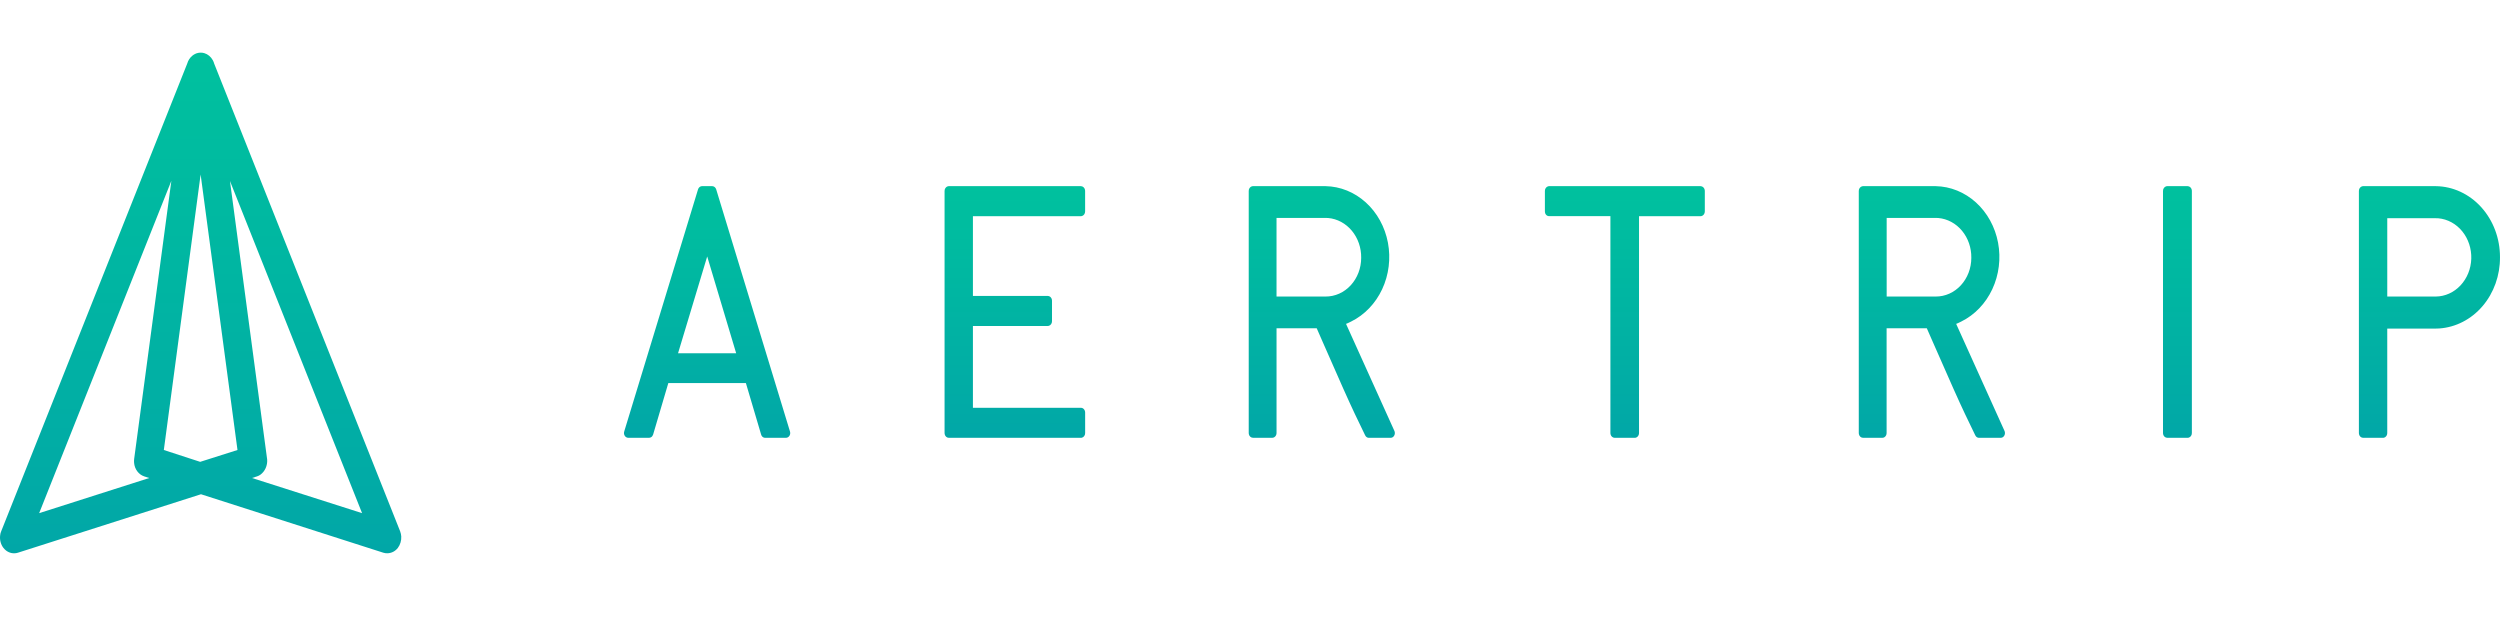
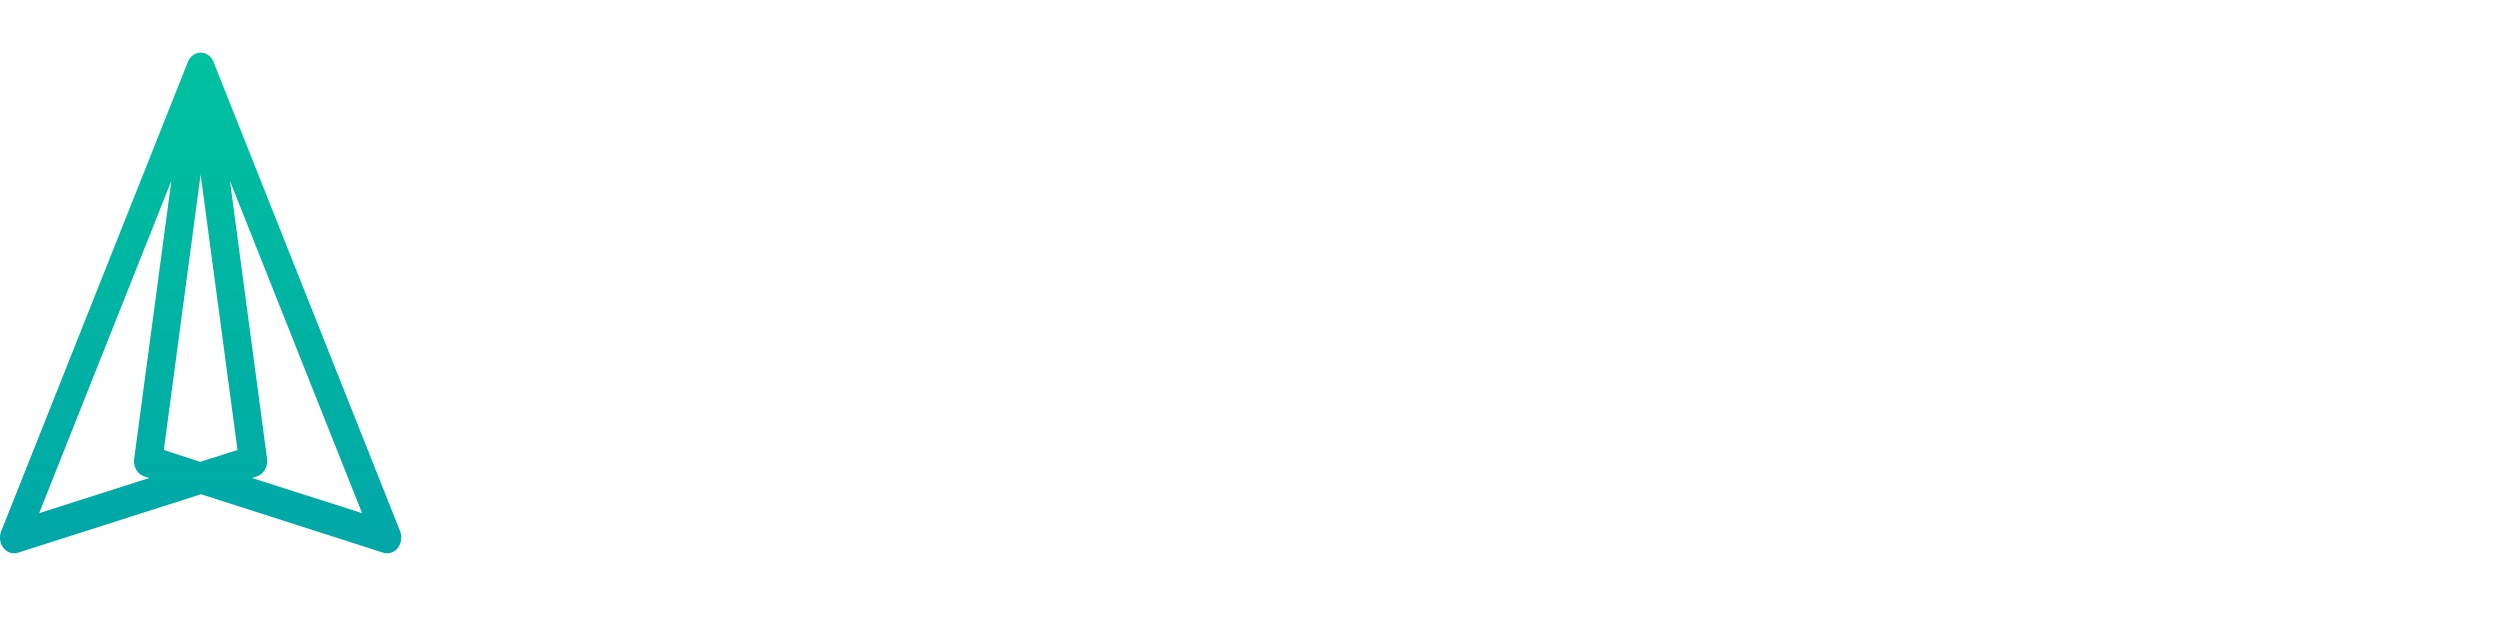
<svg xmlns="http://www.w3.org/2000/svg" width="190" height="47" viewBox="0 0 190 47" fill="none">
  <rect width="190" height="47" fill="white" />
-   <path fill-rule="evenodd" clip-rule="evenodd" d="M54.128 14.148C54.181 14.149 54.233 14.164 54.28 14.193C54.326 14.221 54.365 14.261 54.394 14.31L54.431 14.392L60.038 32.792C60.053 32.839 60.059 32.889 60.056 32.938C60.052 32.988 60.04 33.036 60.019 33.08C59.998 33.124 59.969 33.163 59.934 33.194C59.898 33.225 59.858 33.248 59.814 33.261L59.735 33.274H58.148C58.094 33.274 58.041 33.259 57.994 33.23C57.947 33.201 57.907 33.16 57.879 33.109L57.845 33.025L56.687 29.112H50.793L49.637 33.026C49.611 33.111 49.558 33.182 49.487 33.226L49.414 33.259L49.334 33.272H47.744C47.699 33.272 47.655 33.261 47.614 33.24C47.573 33.219 47.536 33.19 47.506 33.153C47.476 33.117 47.453 33.074 47.439 33.027C47.424 32.98 47.419 32.931 47.423 32.881L47.441 32.792L53.05 14.393C53.067 14.337 53.096 14.286 53.136 14.245C53.175 14.204 53.223 14.175 53.276 14.159L53.352 14.148H54.128ZM82.148 14.148C82.221 14.149 82.292 14.177 82.349 14.228C82.406 14.279 82.445 14.349 82.46 14.427L82.469 14.511V16.067C82.47 16.148 82.446 16.227 82.401 16.291C82.357 16.355 82.294 16.401 82.223 16.421L82.15 16.43H73.942V22.491H79.631C79.69 22.492 79.747 22.51 79.797 22.543C79.847 22.577 79.887 22.625 79.914 22.681L79.943 22.77L79.952 22.854V24.412C79.953 24.493 79.929 24.572 79.884 24.636C79.84 24.7 79.776 24.745 79.705 24.765L79.632 24.774H73.942V30.991H82.151C82.21 30.992 82.267 31.01 82.317 31.043C82.366 31.077 82.406 31.125 82.433 31.181L82.463 31.27L82.471 31.354V32.912C82.472 32.993 82.449 33.071 82.404 33.135C82.359 33.199 82.297 33.245 82.225 33.265L82.152 33.274H72.108C72.035 33.273 71.964 33.245 71.907 33.195C71.851 33.144 71.811 33.074 71.796 32.995L71.787 32.913V14.511C71.786 14.431 71.81 14.352 71.855 14.288C71.899 14.224 71.962 14.178 72.034 14.158L72.106 14.148H82.148ZM100.746 14.148C101.864 14.169 102.943 14.606 103.804 15.387C104.665 16.168 105.257 17.247 105.483 18.445C105.708 19.643 105.554 20.89 105.045 21.979C104.536 23.068 103.703 23.936 102.684 24.438L102.44 24.556L102.298 24.614L105.973 32.748C106.012 32.834 106.019 32.932 105.993 33.023C105.967 33.114 105.91 33.191 105.833 33.236L105.765 33.264L105.688 33.274H104.033C103.99 33.275 103.948 33.265 103.908 33.246C103.869 33.227 103.833 33.2 103.804 33.165L103.753 33.088L102.962 31.444C102.435 30.325 101.936 29.207 100.547 26.038L100.07 24.948H97.017V32.909C97.017 32.974 97.002 33.037 96.972 33.093C96.943 33.148 96.9 33.195 96.849 33.226L96.771 33.262L96.696 33.271H95.223C95.149 33.27 95.079 33.242 95.022 33.191C94.966 33.141 94.926 33.071 94.911 32.992L94.903 32.91V14.511C94.901 14.431 94.925 14.352 94.969 14.288C95.014 14.224 95.077 14.178 95.148 14.158L95.221 14.148H100.746ZM129.245 14.148C129.318 14.149 129.389 14.178 129.445 14.228C129.502 14.279 129.541 14.349 129.557 14.427L129.566 14.511V16.067C129.567 16.148 129.543 16.227 129.498 16.291C129.453 16.355 129.39 16.401 129.319 16.421L129.246 16.43H124.566V32.912C124.566 32.977 124.551 33.04 124.521 33.095C124.492 33.151 124.45 33.197 124.399 33.229L124.319 33.265L124.245 33.274H122.711C122.638 33.273 122.567 33.245 122.511 33.194C122.454 33.144 122.415 33.074 122.399 32.995L122.391 32.913V16.428H117.727C117.669 16.428 117.612 16.41 117.562 16.377C117.513 16.343 117.472 16.296 117.446 16.239L117.42 16.148L117.412 16.064V14.511C117.41 14.431 117.434 14.352 117.479 14.288C117.523 14.224 117.586 14.178 117.658 14.158L117.731 14.148H129.245ZM147.117 14.148C148.235 14.17 149.314 14.607 150.175 15.388C151.035 16.169 151.627 17.247 151.853 18.445C152.078 19.643 151.924 20.89 151.415 21.979C150.906 23.069 150.073 23.936 149.054 24.438L148.81 24.556L148.668 24.614L152.341 32.747C152.38 32.833 152.387 32.931 152.361 33.022C152.335 33.113 152.278 33.19 152.201 33.235L152.134 33.263L152.057 33.273H150.402C150.359 33.274 150.317 33.264 150.277 33.245C150.238 33.227 150.202 33.199 150.173 33.164L150.122 33.087L149.331 31.443C148.803 30.324 148.306 29.206 146.915 26.037L146.438 24.95H143.382V32.911C143.382 32.976 143.367 33.039 143.338 33.094C143.309 33.15 143.267 33.196 143.216 33.228L143.135 33.264L143.062 33.273H141.588C141.515 33.273 141.444 33.244 141.387 33.194C141.331 33.143 141.292 33.073 141.276 32.994L141.267 32.912V14.511C141.266 14.43 141.291 14.351 141.337 14.286C141.383 14.222 141.448 14.177 141.52 14.158L141.595 14.148H147.12H147.117ZM166.262 14.148C166.335 14.15 166.406 14.178 166.462 14.228C166.519 14.279 166.558 14.349 166.574 14.427L166.582 14.511V32.911C166.583 32.992 166.559 33.07 166.515 33.134C166.47 33.198 166.407 33.244 166.336 33.264L166.263 33.273H164.708C164.635 33.272 164.564 33.244 164.508 33.194C164.451 33.143 164.412 33.073 164.396 32.994L164.388 32.912V14.511C164.387 14.431 164.41 14.352 164.455 14.288C164.5 14.224 164.563 14.178 164.634 14.158L164.707 14.148H166.262ZM185.122 14.148C186.422 14.163 187.664 14.739 188.578 15.75C189.491 16.762 190.002 18.127 189.999 19.548C190.009 20.927 189.535 22.258 188.674 23.266C187.813 24.273 186.632 24.881 185.373 24.964L185.122 24.972H181.431V32.912C181.431 32.977 181.416 33.04 181.387 33.096C181.358 33.151 181.315 33.198 181.264 33.229L181.186 33.265L181.111 33.274H179.597C179.524 33.273 179.453 33.245 179.396 33.195C179.339 33.144 179.3 33.074 179.285 32.995L179.276 32.913V14.511C179.275 14.431 179.299 14.352 179.343 14.288C179.388 14.224 179.451 14.178 179.522 14.158L179.595 14.148H185.122ZM53.748 19.488L51.531 26.848H55.949L53.747 19.489L53.748 19.488ZM100.746 16.562H97.016V22.537H100.746C101.1 22.539 101.452 22.464 101.78 22.317C102.107 22.17 102.406 21.954 102.657 21.68C102.908 21.407 103.107 21.082 103.244 20.724C103.38 20.366 103.45 19.982 103.45 19.594C103.462 18.836 103.209 18.101 102.743 17.539C102.277 16.977 101.633 16.63 100.942 16.569L100.746 16.562ZM147.118 16.562H143.387V22.537H147.118C147.472 22.539 147.823 22.464 148.151 22.317C148.479 22.17 148.777 21.953 149.028 21.68C149.279 21.406 149.478 21.081 149.614 20.724C149.75 20.366 149.82 19.982 149.82 19.594C149.832 18.836 149.58 18.101 149.114 17.539C148.648 16.977 148.004 16.63 147.313 16.569L147.117 16.561L147.118 16.562ZM185.123 16.585H181.432V22.537H185.123C185.824 22.53 186.495 22.227 186.997 21.692C187.499 21.157 187.792 20.431 187.817 19.666C187.842 18.9 187.596 18.153 187.131 17.581C186.665 17.008 186.016 16.654 185.317 16.591L185.123 16.585Z" fill="url(#paint0_linear_5900_978)" />
  <path fill-rule="evenodd" clip-rule="evenodd" d="M15.252 4L15.399 4.011L15.533 4.041C15.801 4.123 16.03 4.314 16.173 4.576L16.239 4.716L16.268 4.81L30.413 40.385C30.458 40.508 30.486 40.639 30.496 40.771C30.512 41.087 30.419 41.397 30.236 41.642C30.136 41.77 30.012 41.873 29.872 41.943C29.732 42.013 29.579 42.049 29.425 42.048L29.287 42.04L29.134 42.006L15.275 37.562L1.361 42.006C1.209 42.053 1.049 42.063 0.894 42.035C0.738 42.006 0.59 41.939 0.461 41.84L0.355 41.746L0.258 41.637C0.158 41.506 0.084 41.353 0.042 41.188C-0.001 41.024 -0.011 40.851 0.012 40.682L0.037 40.53L0.095 40.367L14.227 4.837C14.296 4.594 14.434 4.382 14.621 4.231L14.742 4.145L14.884 4.073L14.966 4.044C15.059 4.015 15.155 4 15.252 4ZM17.477 13.756L20.305 34.928C20.32 35.152 20.28 35.376 20.19 35.578C20.1 35.78 19.962 35.952 19.791 36.077L19.672 36.149L19.537 36.204L19.149 36.328L27.518 39L17.477 13.756ZM13.023 13.743L2.976 39L11.343 36.329L10.959 36.205C10.752 36.136 10.569 36.002 10.433 35.82C10.296 35.637 10.212 35.415 10.192 35.18L10.185 35.032L10.196 34.88L13.023 13.744V13.743ZM15.248 13.262L12.451 34.2L15.214 35.1L18.049 34.2L15.248 13.263L15.248 13.262Z" fill="url(#paint1_linear_5900_978)" />
  <defs>
    <linearGradient id="paint0_linear_5900_978" x1="118.711" y1="14.148" x2="118.711" y2="33.274" gradientUnits="userSpaceOnUse">
      <stop stop-color="#00C19E" />
      <stop offset="1" stop-color="#01A7A7" />
    </linearGradient>
    <linearGradient id="paint1_linear_5900_978" x1="15.249" y1="4" x2="15.249" y2="42.051" gradientUnits="userSpaceOnUse">
      <stop stop-color="#00C19E" />
      <stop offset="1" stop-color="#01A7A7" />
    </linearGradient>
  </defs>
</svg>